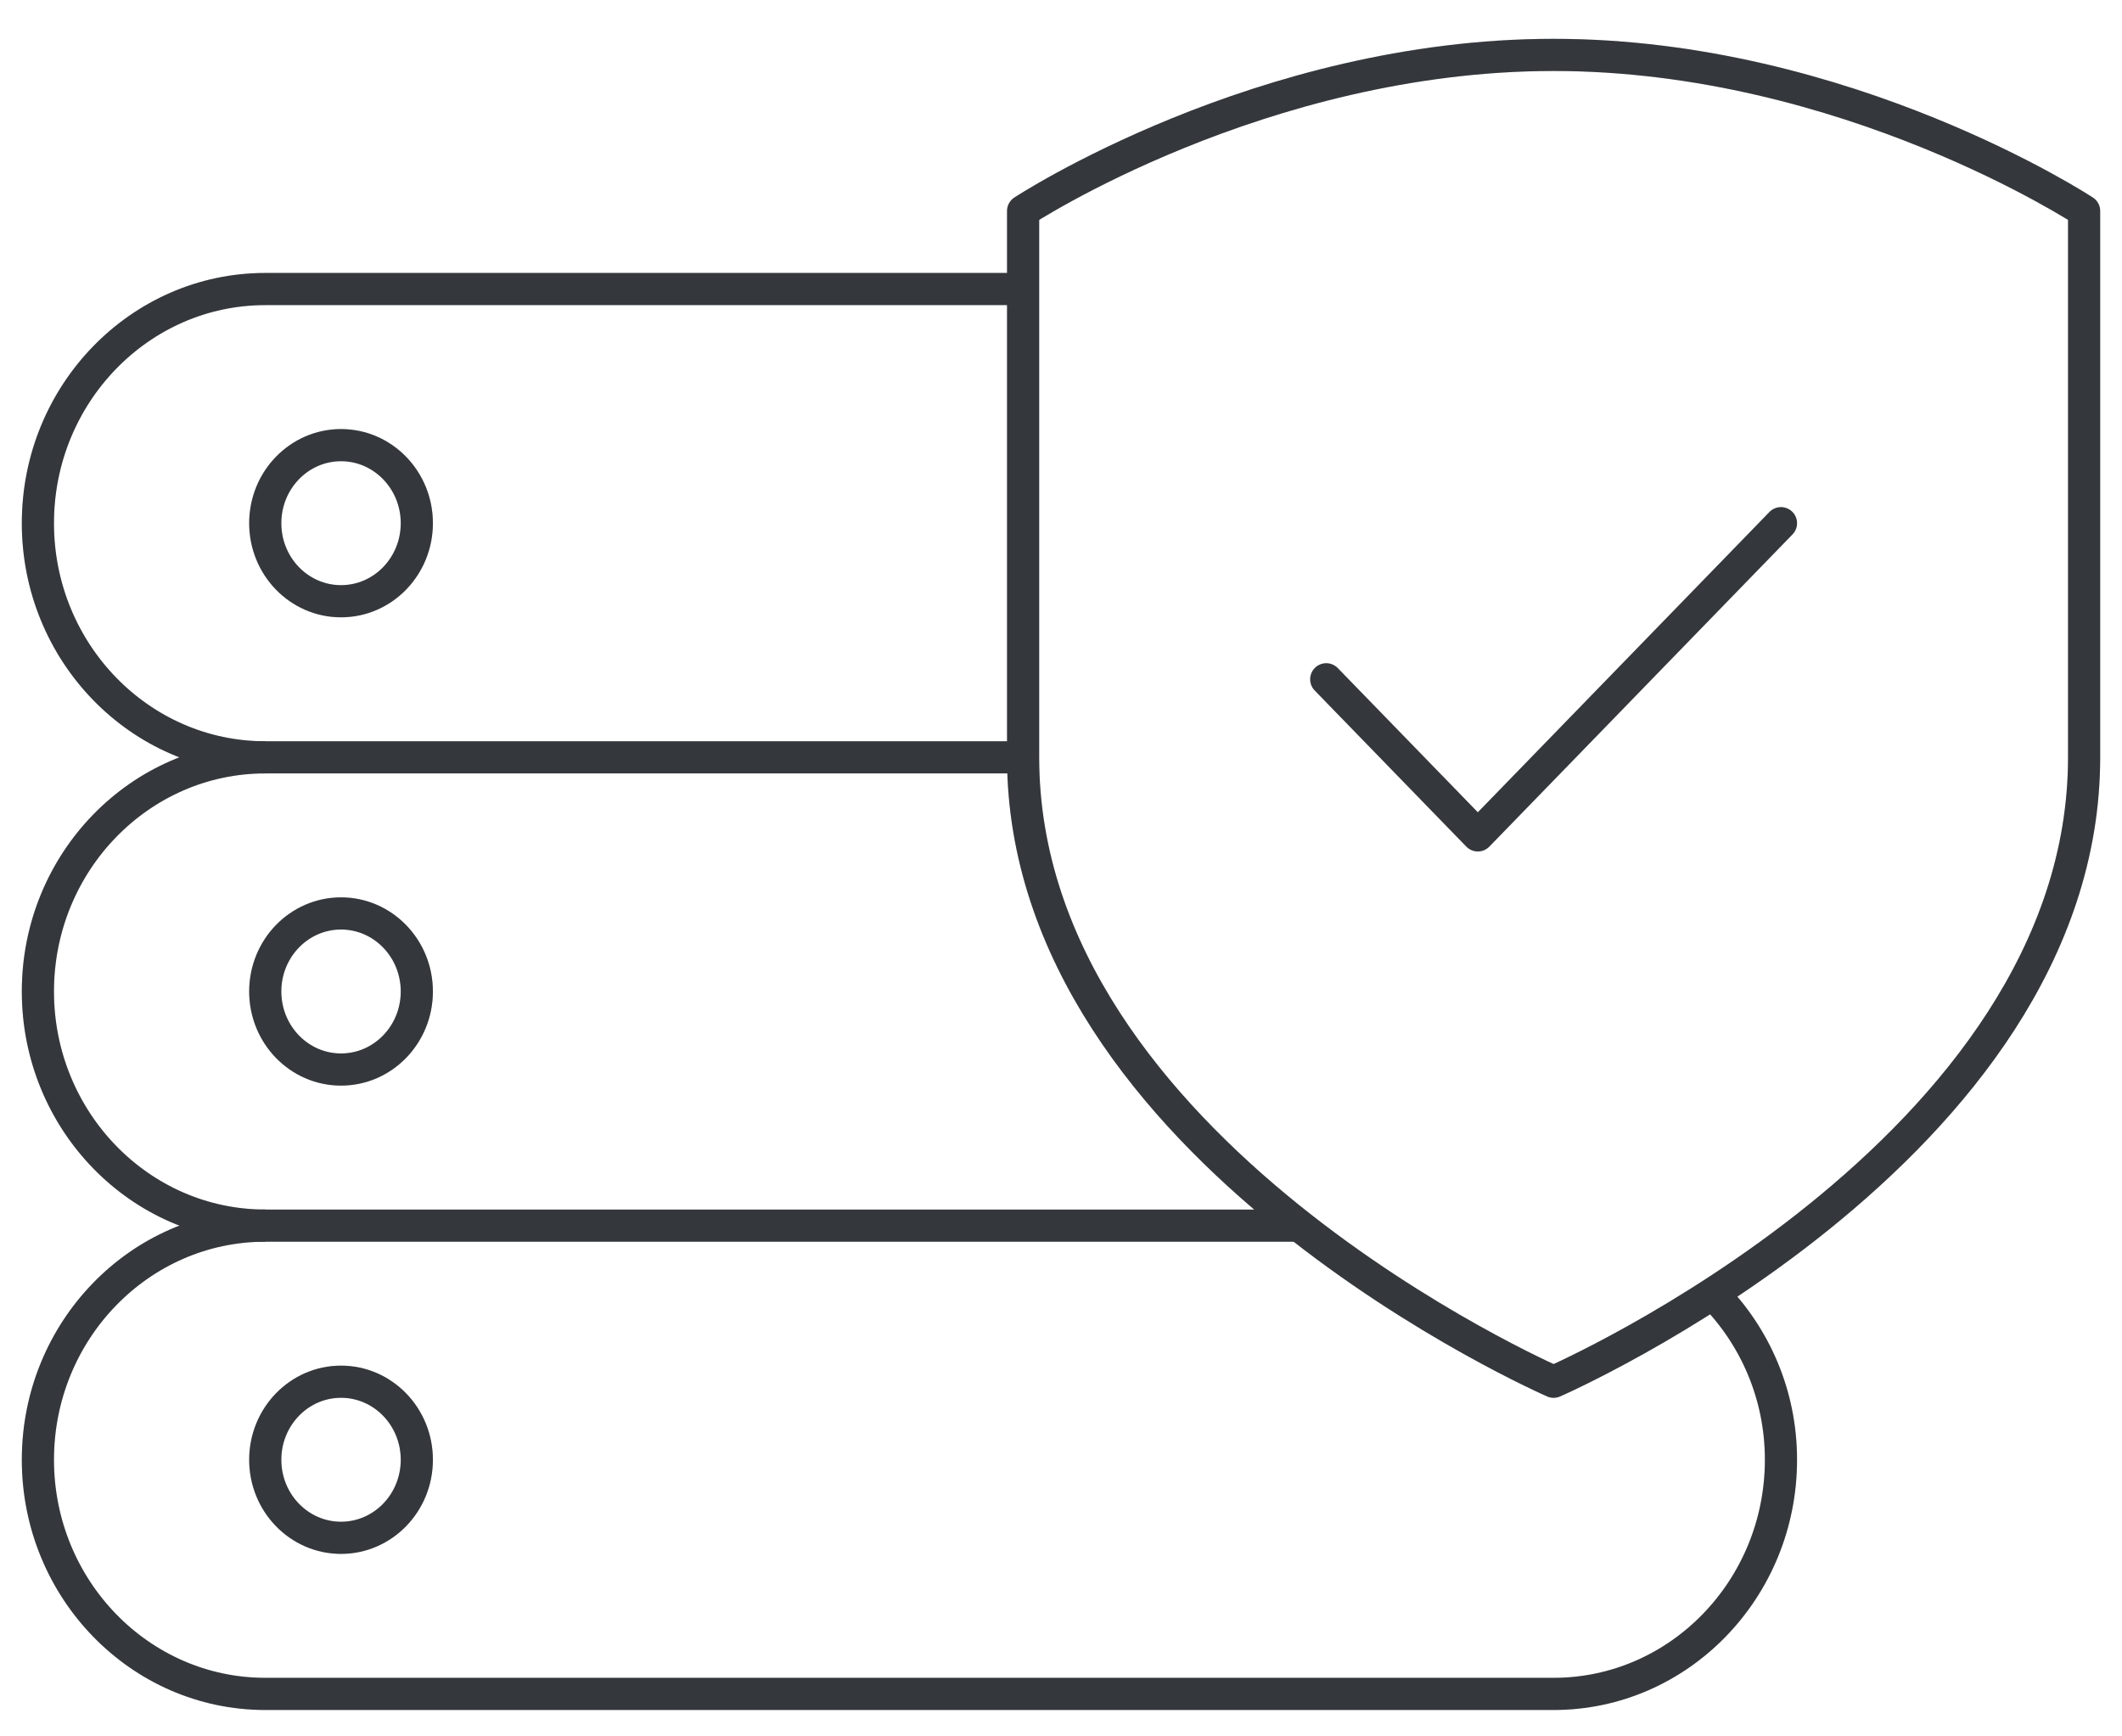
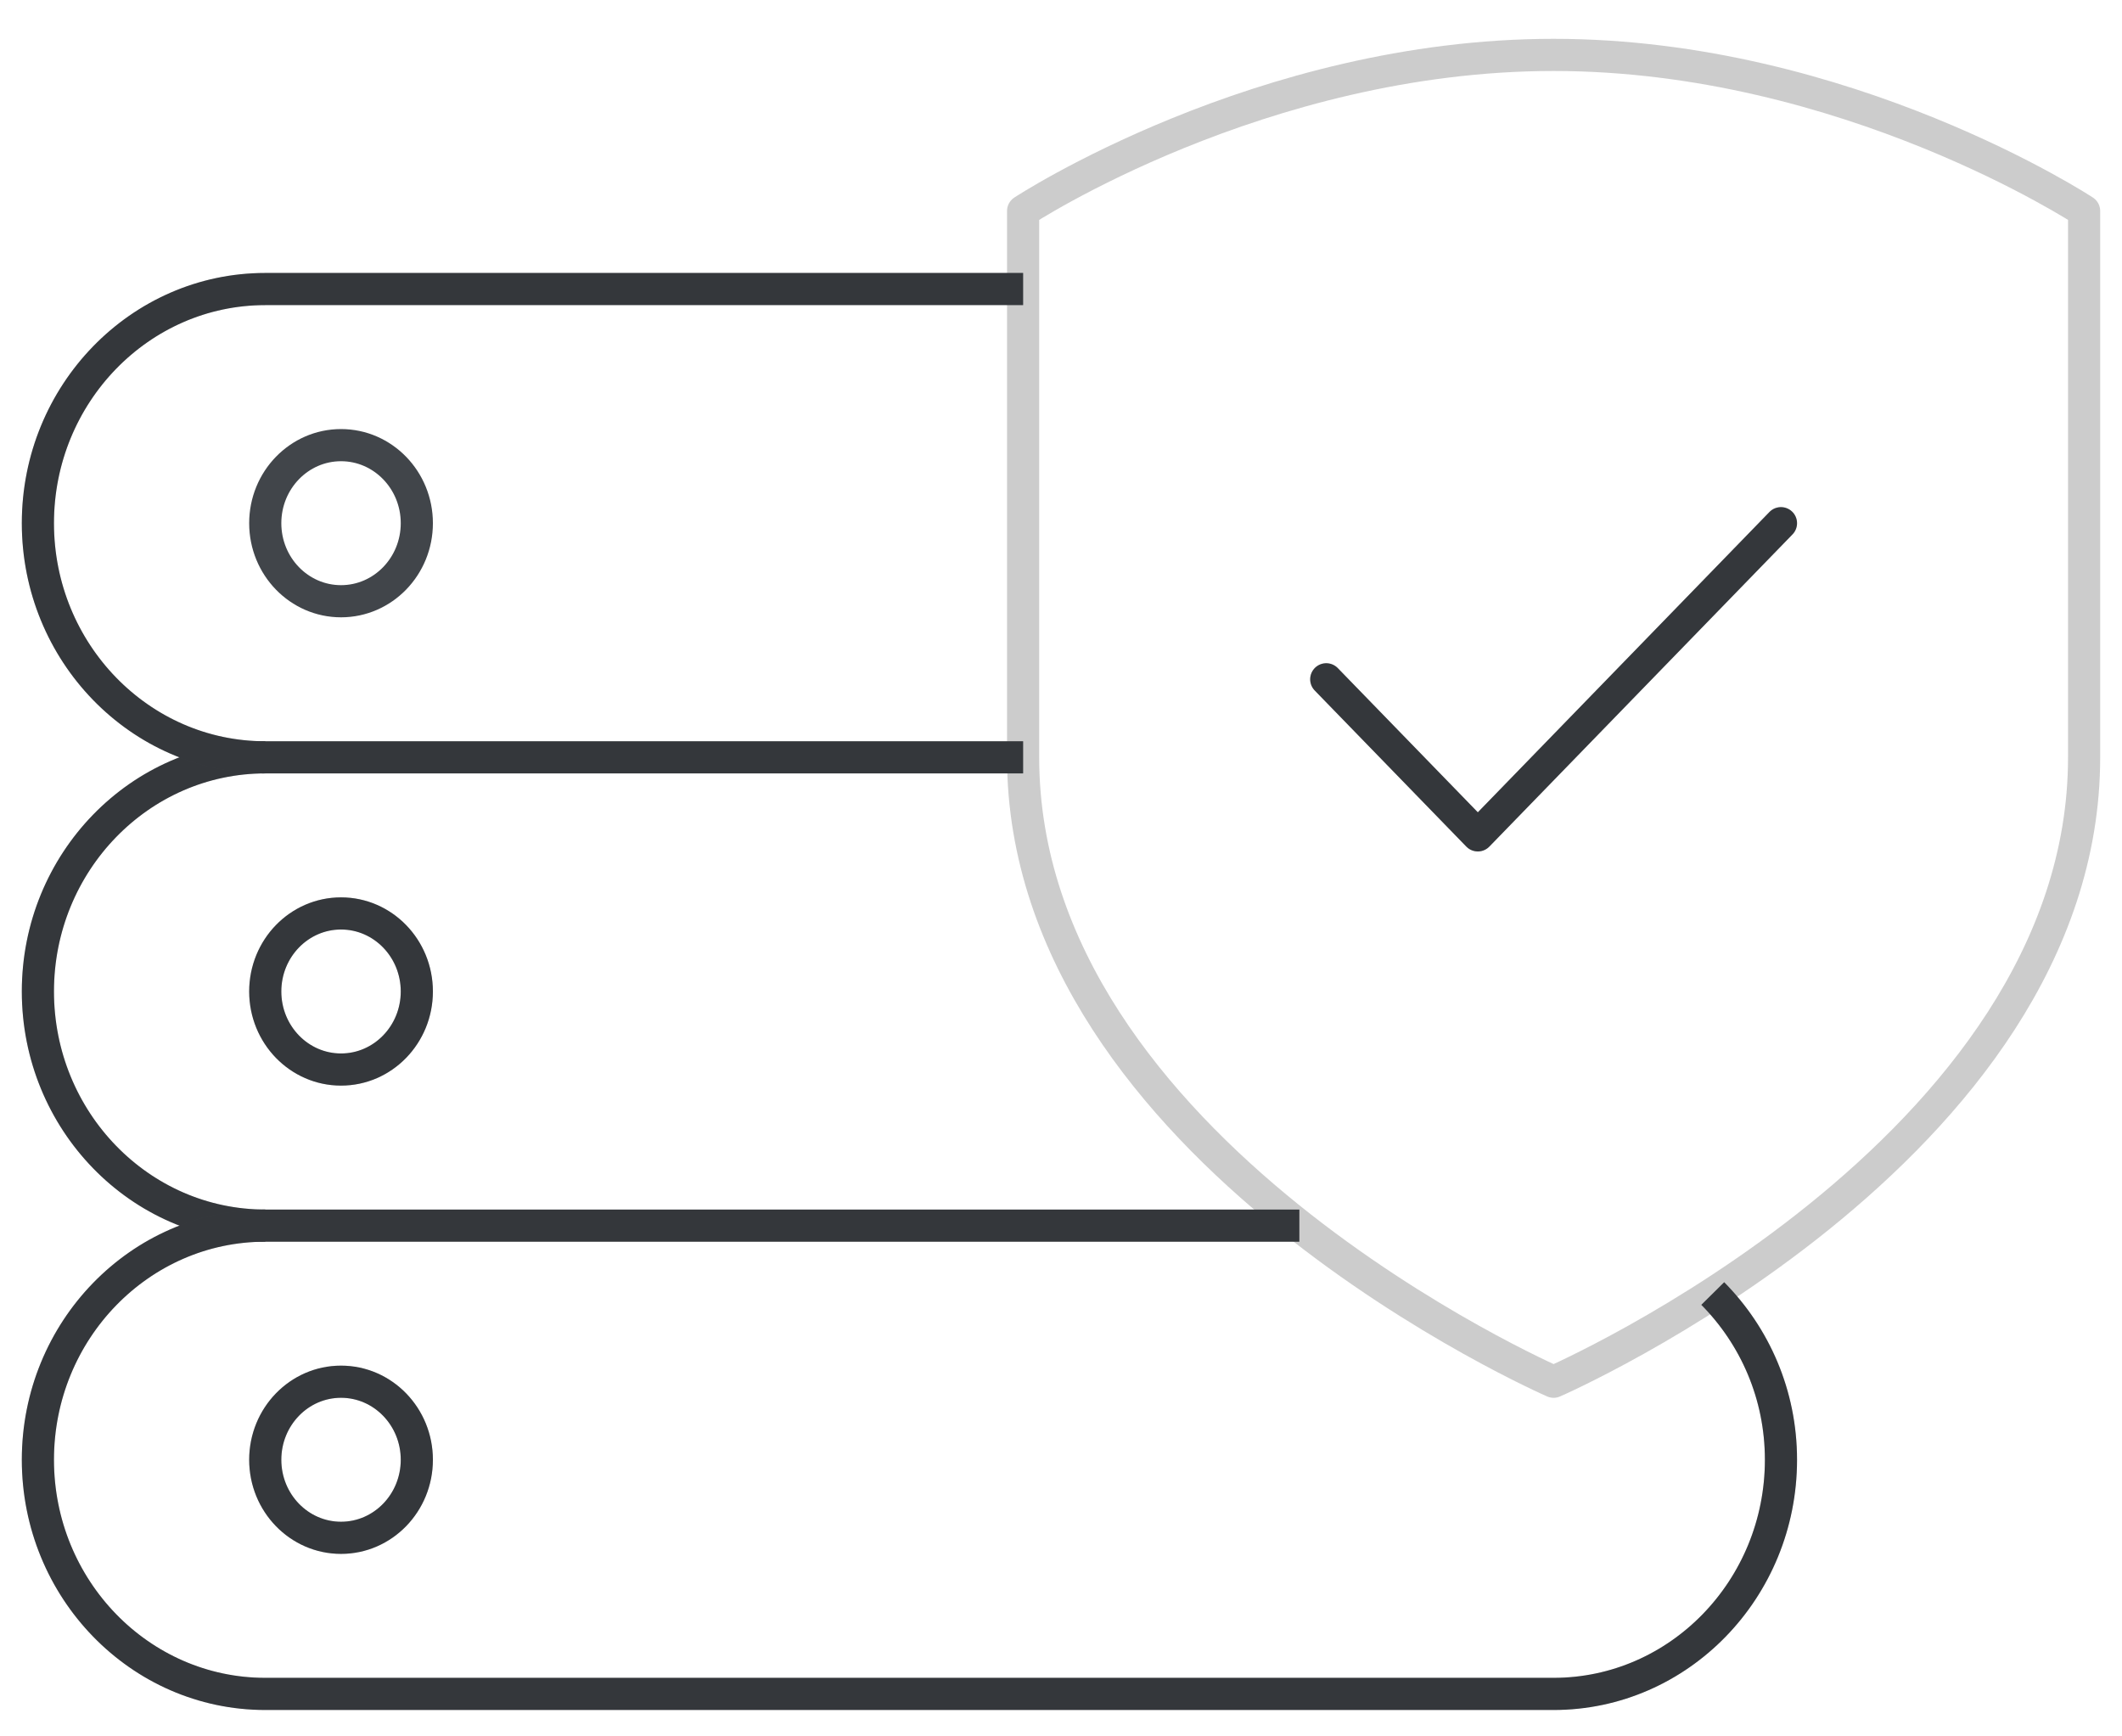
<svg xmlns="http://www.w3.org/2000/svg" width="132" height="108" viewBox="0 0 132 108" fill="none">
  <path d="M110.786 32.542L101.357 42.251L91.929 51.959L82.5 42.251" stroke="#41454A" stroke-width="2" stroke-linecap="round" stroke-linejoin="round" />
  <path d="M110.786 32.542L101.357 42.251L91.929 51.959L82.5 42.251" stroke="black" stroke-opacity="0.2" stroke-width="2" stroke-linecap="round" stroke-linejoin="round" />
  <path d="M21.214 37.396C23.818 37.396 25.929 35.223 25.929 32.542C25.929 29.861 23.818 27.687 21.214 27.687C18.611 27.687 16.5 29.861 16.5 32.542C16.5 35.223 18.611 37.396 21.214 37.396Z" stroke="#41454A" stroke-width="2" stroke-linecap="round" stroke-linejoin="round" />
-   <path d="M21.214 37.396C23.818 37.396 25.929 35.223 25.929 32.542C25.929 29.861 23.818 27.687 21.214 27.687C18.611 27.687 16.5 29.861 16.5 32.542C16.5 35.223 18.611 37.396 21.214 37.396Z" stroke="black" stroke-opacity="0.2" stroke-width="2" stroke-linecap="round" stroke-linejoin="round" />
  <path d="M21.214 66.523C23.818 66.523 25.929 64.349 25.929 61.668C25.929 58.987 23.818 56.814 21.214 56.814C18.611 56.814 16.5 58.987 16.5 61.668C16.5 64.349 18.611 66.523 21.214 66.523Z" stroke="#41454A" stroke-width="2" stroke-linecap="round" stroke-linejoin="round" />
  <path d="M21.214 66.523C23.818 66.523 25.929 64.349 25.929 61.668C25.929 58.987 23.818 56.814 21.214 56.814C18.611 56.814 16.5 58.987 16.5 61.668C16.5 64.349 18.611 66.523 21.214 66.523Z" stroke="black" stroke-opacity="0.2" stroke-width="2" stroke-linecap="round" stroke-linejoin="round" />
  <path d="M21.214 95.649C23.818 95.649 25.929 93.476 25.929 90.795C25.929 88.114 23.818 85.94 21.214 85.94C18.611 85.94 16.5 88.114 16.5 90.795C16.5 93.476 18.611 95.649 21.214 95.649Z" stroke="#41454A" stroke-width="2" stroke-linecap="round" stroke-linejoin="round" />
  <path d="M21.214 95.649C23.818 95.649 25.929 93.476 25.929 90.795C25.929 88.114 23.818 85.94 21.214 85.94C18.611 85.94 16.5 88.114 16.5 90.795C16.5 93.476 18.611 95.649 21.214 95.649Z" stroke="black" stroke-opacity="0.2" stroke-width="2" stroke-linecap="round" stroke-linejoin="round" />
-   <path d="M96.643 85.941C96.643 85.941 129.643 71.571 129.643 47.105V13.124C129.643 13.124 114.864 3.415 96.643 3.415C78.422 3.415 63.643 13.124 63.643 13.124V47.105C63.643 71.571 96.643 85.941 96.643 85.941Z" stroke="#41454A" stroke-width="2" stroke-linejoin="round" />
  <path d="M96.643 85.941C96.643 85.941 129.643 71.571 129.643 47.105V13.124C129.643 13.124 114.864 3.415 96.643 3.415C78.422 3.415 63.643 13.124 63.643 13.124V47.105C63.643 71.571 96.643 85.941 96.643 85.941Z" stroke="black" stroke-opacity="0.2" stroke-width="2" stroke-linejoin="round" />
  <path d="M16.5 76.231C8.698 76.231 2.357 69.702 2.357 61.668C2.357 53.634 8.698 47.105 16.5 47.105" stroke="#41454A" stroke-width="2" stroke-linejoin="round" />
  <path d="M16.5 76.231C8.698 76.231 2.357 69.702 2.357 61.668C2.357 53.634 8.698 47.105 16.5 47.105" stroke="black" stroke-opacity="0.2" stroke-width="2" stroke-linejoin="round" />
  <path d="M63.643 17.978H16.5C8.698 17.978 2.357 24.508 2.357 32.542C2.357 40.576 8.698 47.105 16.5 47.105H63.643" stroke="#41454A" stroke-width="2" stroke-linejoin="round" />
  <path d="M63.643 17.978H16.5C8.698 17.978 2.357 24.508 2.357 32.542C2.357 40.576 8.698 47.105 16.5 47.105H63.643" stroke="black" stroke-opacity="0.2" stroke-width="2" stroke-linejoin="round" />
  <path d="M80.826 76.232H16.5C8.698 76.232 2.357 82.761 2.357 90.795C2.357 98.829 8.698 105.358 16.5 105.358H96.643C104.445 105.358 110.786 98.829 110.786 90.795C110.786 86.741 109.159 83.101 106.543 80.455" stroke="#41454A" stroke-width="2" stroke-linejoin="round" />
  <path d="M80.826 76.232H16.5C8.698 76.232 2.357 82.761 2.357 90.795C2.357 98.829 8.698 105.358 16.5 105.358H96.643C104.445 105.358 110.786 98.829 110.786 90.795C110.786 86.741 109.159 83.101 106.543 80.455" stroke="black" stroke-opacity="0.2" stroke-width="2" stroke-linejoin="round" />
</svg>